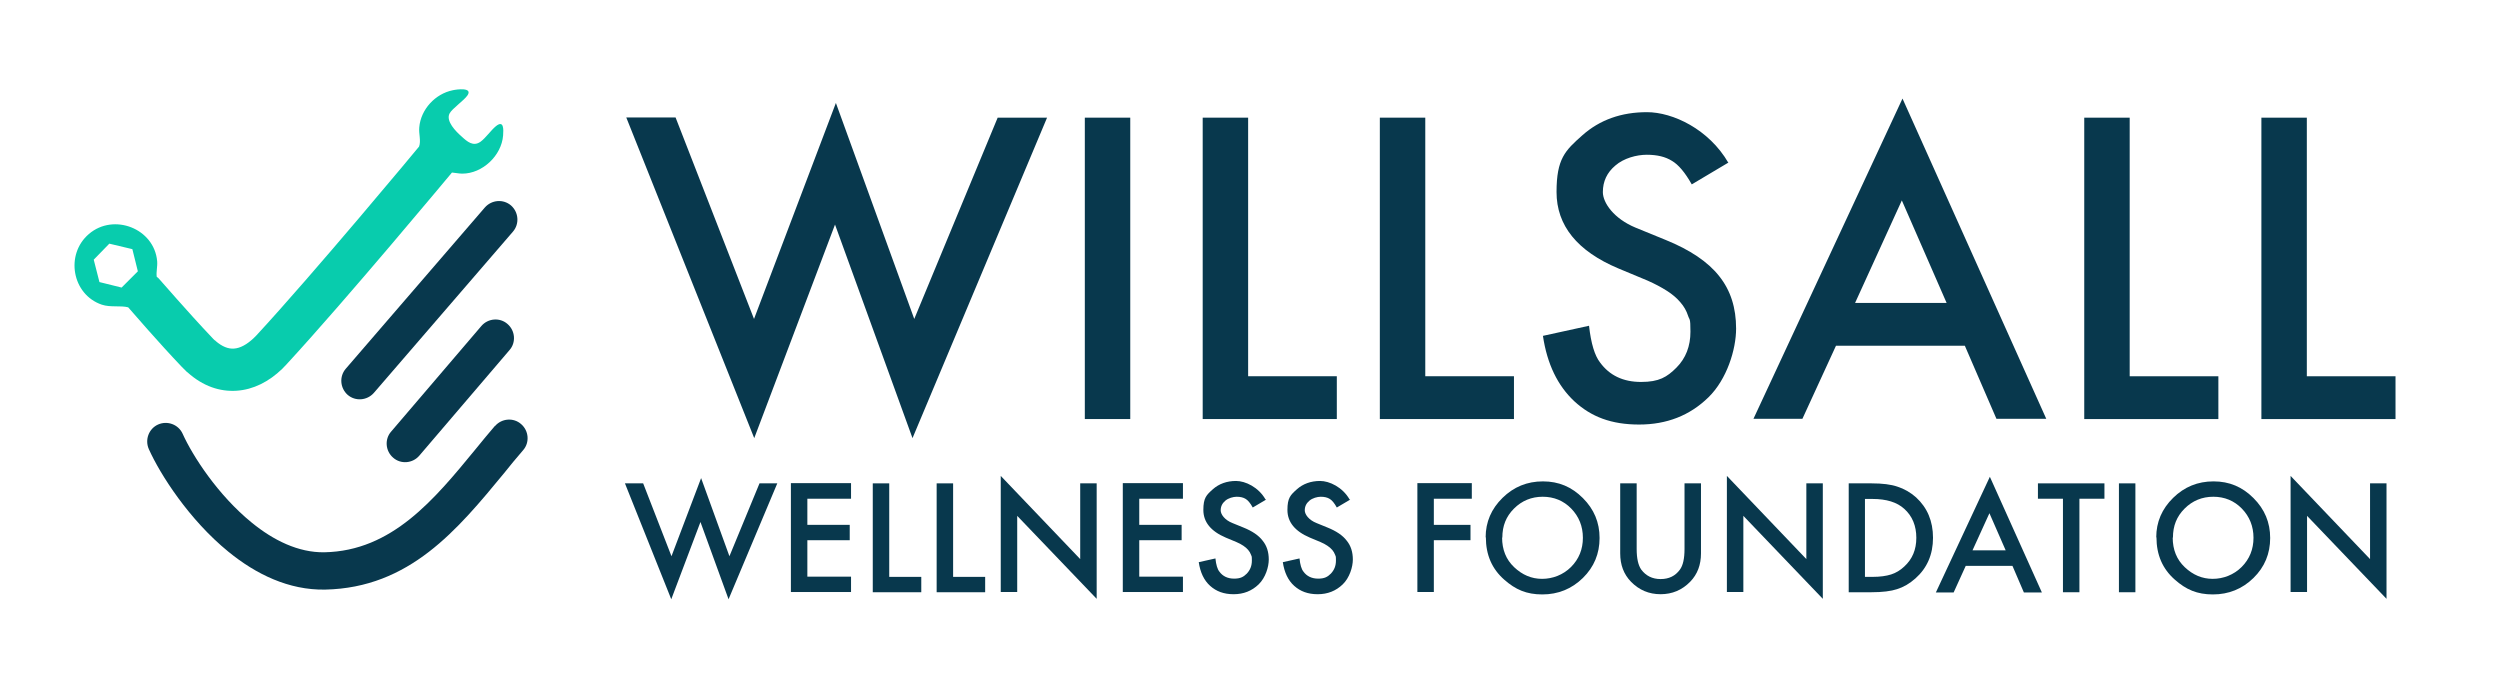
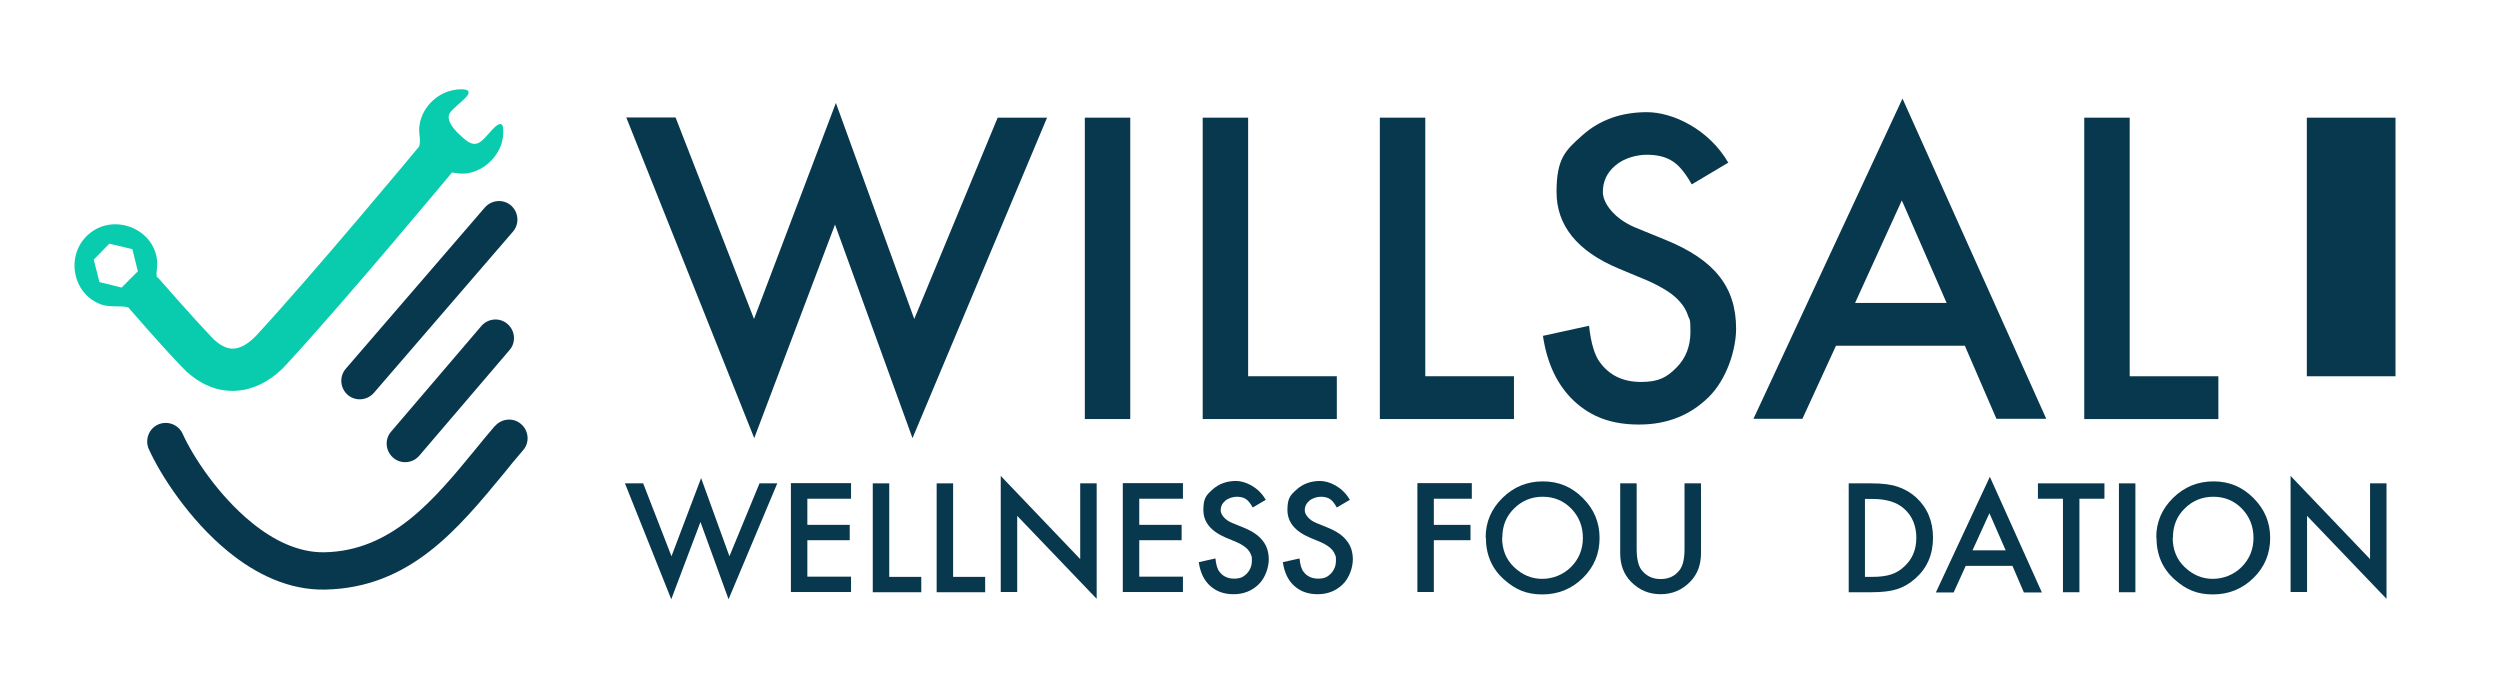
<svg xmlns="http://www.w3.org/2000/svg" version="1.1" viewBox="0 0 1138.9 310.7">
  <defs>
    <style>
      .st0 {
        fill: #08384d;
      }

      .st1 {
        fill: #08ccad;
      }
    </style>
  </defs>
  <g id="company_name">
    <g>
      <path class="st0" d="M307.8,53.6l35.7,91.7,37.3-98.4,35.7,98.4,38-91.7h22.5l-61.3,146-35.3-97.3-36.8,97.3-58.3-146.1h22.5Z" />
      <path class="st0" d="M514.9,53.6v137.3h-20.7V53.6h20.7Z" />
      <path class="st0" d="M568.6,53.6v117.8h40.4v19.5h-61.1V53.6h20.7Z" />
      <path class="st0" d="M649.3,53.6v117.8h40.4v19.5h-61.1V53.6h20.7Z" />
      <path class="st0" d="M787.5,74l-16.8,10c-3.1-5.5-6.1-9-9-10.7-3-1.9-6.8-2.8-11.5-2.8s-10.5,1.6-14.3,4.9c-3.8,3.2-5.7,7.2-5.7,12.1s5,12.1,14.9,16.2l13.7,5.6c11.1,4.5,19.3,10,24.4,16.5,5.2,6.5,7.7,14.4,7.7,23.9s-4.2,23.1-12.6,31.3c-8.5,8.3-19,12.4-31.6,12.4s-21.8-3.5-29.5-10.6c-7.6-7.1-12.4-17-14.3-29.8l21-4.6c.9,8.1,2.6,13.6,5,16.7,4.3,5.9,10.5,8.9,18.7,8.9s11.8-2.2,16.1-6.5c4.3-4.3,6.4-9.8,6.4-16.4s-.4-5.1-1.1-7.3c-.7-2.2-1.9-4.3-3.5-6.1-1.6-1.9-3.6-3.6-6.1-5.2-2.5-1.6-5.5-3.2-8.9-4.7l-13.2-5.5c-18.8-7.9-28.2-19.6-28.2-34.8s3.9-18.9,11.8-25.9c7.9-7,17.7-10.5,29.4-10.5s28.2,7.7,37.1,23.1Z" />
      <path class="st0" d="M895.2,157.5h-58.8l-15.3,33.3h-22.3l67.9-145.9,65.5,145.9h-22.7l-14.4-33.3ZM886.8,138l-20.4-46.7-21.3,46.7h41.7Z" />
      <path class="st0" d="M970.2,53.6v117.8h40.4v19.5h-61.1V53.6h20.7Z" />
-       <path class="st0" d="M1050.9,53.6v117.8h40.4v19.5h-61.1V53.6h20.7Z" />
+       <path class="st0" d="M1050.9,53.6v117.8h40.4v19.5V53.6h20.7Z" />
      <path class="st0" d="M293,220.2l12.9,33.2,13.5-35.6,12.9,35.6,13.7-33.2h8.1l-22.2,52.8-12.8-35.2-13.3,35.2-21.1-52.8h8.1Z" />
      <path class="st0" d="M387.7,227.2h-19.9v11.9h19.3v7h-19.3v16.6h19.9v7h-27.4v-49.6h27.4v7Z" />
      <path class="st0" d="M405.1,220.2v42.6h14.6v7h-22.1v-49.6h7.5Z" />
      <path class="st0" d="M434.2,220.2v42.6h14.6v7h-22.1v-49.6h7.5Z" />
      <path class="st0" d="M455.9,269.8v-53l36.2,37.9v-34.5h7.5v52.6l-36.2-37.8v34.7h-7.5Z" />
      <path class="st0" d="M538.9,227.2h-19.9v11.9h19.3v7h-19.3v16.6h19.9v7h-27.4v-49.6h27.4v7Z" />
      <path class="st0" d="M576.8,227.6l-6.1,3.6c-1.1-2-2.2-3.3-3.2-3.9-1.1-.7-2.5-1-4.1-1s-3.8.6-5.2,1.8c-1.4,1.2-2.1,2.6-2.1,4.4s1.8,4.4,5.4,5.8l4.9,2c4,1.6,7,3.6,8.8,6,1.9,2.3,2.8,5.2,2.8,8.6s-1.5,8.3-4.6,11.3c-3.1,3-6.9,4.5-11.4,4.5s-7.9-1.3-10.7-3.8c-2.8-2.5-4.5-6.1-5.2-10.8l7.6-1.7c.3,2.9.9,4.9,1.8,6,1.5,2.1,3.8,3.2,6.7,3.2s4.3-.8,5.8-2.3c1.5-1.6,2.3-3.5,2.3-5.9s-.1-1.8-.4-2.7c-.3-.8-.7-1.5-1.3-2.2-.6-.7-1.3-1.3-2.2-1.9-.9-.6-2-1.2-3.2-1.7l-4.8-2c-6.8-2.9-10.2-7.1-10.2-12.6s1.4-6.8,4.3-9.4c2.8-2.5,6.4-3.8,10.6-3.8s10.2,2.8,13.4,8.4Z" />
      <path class="st0" d="M615.1,227.6l-6.1,3.6c-1.1-2-2.2-3.3-3.2-3.9-1.1-.7-2.5-1-4.1-1s-3.8.6-5.2,1.8c-1.4,1.2-2.1,2.6-2.1,4.4s1.8,4.4,5.4,5.8l4.9,2c4,1.6,7,3.6,8.8,6,1.9,2.3,2.8,5.2,2.8,8.6s-1.5,8.3-4.6,11.3c-3.1,3-6.9,4.5-11.4,4.5s-7.9-1.3-10.7-3.8c-2.8-2.5-4.5-6.1-5.2-10.8l7.6-1.7c.3,2.9.9,4.9,1.8,6,1.5,2.1,3.8,3.2,6.7,3.2s4.3-.8,5.8-2.3c1.5-1.6,2.3-3.5,2.3-5.9s-.1-1.8-.4-2.7c-.3-.8-.7-1.5-1.3-2.2s-1.3-1.3-2.2-1.9c-.9-.6-2-1.2-3.2-1.7l-4.8-2c-6.8-2.9-10.2-7.1-10.2-12.6s1.4-6.8,4.3-9.4c2.8-2.5,6.4-3.8,10.6-3.8s10.2,2.8,13.4,8.4Z" />
      <path class="st0" d="M670.5,227.2h-17.3v11.9h16.7v7h-16.7v23.6h-7.5v-49.6h24.8v7Z" />
      <path class="st0" d="M676.8,244.8c0-7,2.6-13,7.7-18,5.1-5,11.2-7.5,18.4-7.5s13.1,2.5,18.2,7.6c5.1,5.1,7.6,11.1,7.6,18.2s-2.5,13.2-7.6,18.2c-5.1,5-11.3,7.5-18.5,7.5s-12.2-2.2-17.3-6.7c-5.6-4.9-8.4-11.3-8.4-19.3ZM684.3,244.9c0,5.5,1.8,10,5.5,13.5,3.7,3.5,7.9,5.3,12.7,5.3s9.6-1.8,13.2-5.4c3.6-3.6,5.4-8.1,5.4-13.3s-1.8-9.7-5.3-13.3c-3.5-3.6-7.9-5.4-13-5.4s-9.5,1.8-13.1,5.4c-3.6,3.6-5.3,7.9-5.3,13.2Z" />
      <path class="st0" d="M745.6,220.2v29.9c0,4.3.7,7.4,2.1,9.4,2.1,2.8,5,4.3,8.8,4.3s6.7-1.4,8.8-4.3c1.4-1.9,2.1-5,2.1-9.4v-29.9h7.5v31.9c0,5.2-1.6,9.5-4.9,12.9-3.7,3.8-8.2,5.7-13.5,5.7s-9.8-1.9-13.5-5.7c-3.3-3.4-4.9-7.7-4.9-12.9v-31.9h7.5Z" />
-       <path class="st0" d="M786.7,269.8v-53l36.2,37.9v-34.5h7.5v52.6l-36.2-37.8v34.7h-7.5Z" />
      <path class="st0" d="M842.2,269.8v-49.6h10.4c5,0,8.9.5,11.8,1.5,3.1,1,5.9,2.6,8.5,4.9,5.1,4.7,7.7,10.8,7.7,18.4s-2.7,13.8-8,18.5c-2.7,2.4-5.5,4-8.4,4.9-2.7.9-6.6,1.4-11.7,1.4h-10.3ZM849.7,262.8h3.4c3.4,0,6.2-.4,8.4-1.1,2.2-.7,4.2-1.9,6-3.6,3.7-3.4,5.5-7.7,5.5-13.1s-1.8-9.9-5.5-13.2c-3.3-3-8.1-4.5-14.5-4.5h-3.4v35.5Z" />
      <path class="st0" d="M916.7,257.8h-21.2l-5.5,12.1h-8.1l24.6-52.7,23.7,52.7h-8.2l-5.2-12.1ZM913.7,250.7l-7.4-16.9-7.7,16.9h15.1Z" />
      <path class="st0" d="M947.3,227.2v42.6h-7.5v-42.6h-11.4v-7h30.3v7h-11.4Z" />
      <path class="st0" d="M972.8,220.2v49.6h-7.5v-49.6h7.5Z" />
      <path class="st0" d="M982.3,244.8c0-7,2.6-13,7.7-18,5.1-5,11.2-7.5,18.4-7.5s13.1,2.5,18.2,7.6c5.1,5.1,7.6,11.1,7.6,18.2s-2.5,13.2-7.6,18.2c-5.1,5-11.3,7.5-18.5,7.5s-12.2-2.2-17.3-6.7c-5.6-4.9-8.4-11.3-8.4-19.3ZM989.8,244.9c0,5.5,1.8,10,5.5,13.5,3.7,3.5,7.9,5.3,12.7,5.3s9.6-1.8,13.2-5.4c3.6-3.6,5.4-8.1,5.4-13.3s-1.8-9.7-5.3-13.3c-3.5-3.6-7.9-5.4-13-5.4s-9.5,1.8-13.1,5.4c-3.6,3.6-5.3,7.9-5.3,13.2Z" />
      <path class="st0" d="M1043.5,269.8v-53l36.2,37.9v-34.5h7.5v52.6l-36.2-37.8v34.7h-7.5Z" />
    </g>
  </g>
  <g id="LOGO">
    <path class="st0" d="M220.9,94.5c3.1-3.5,8.4-3.9,11.9-.9,3.5,3.1,3.9,8.4.9,11.9l-63.4,73.5c-3.1,3.5-8.4,3.9-11.9.9-3.5-3.1-3.9-8.4-.9-11.9l63.4-73.5h0Z" />
    <path class="st0" d="M219.3,148.5c3-3.5,8.4-4,11.9-.9,3.5,3,4,8.4.9,11.9l-41.1,48.1c-3,3.5-8.4,4-11.9.9-3.5-3-4-8.4-.9-11.9l41.1-48.1h0Z" />
    <path class="st0" d="M225.5,194.1c3-3.5,8.4-4,11.9-.9,3.5,3,4,8.4.9,11.9-3.2,3.7-6,7.1-8.7,10.5-21.2,25.7-43,52.2-81.5,53-16.5.3-31.5-7-44.1-17.3-17.8-14.5-31-35.1-36.2-46.7-1.9-4.3,0-9.3,4.2-11.2,4.3-1.9,9.3,0,11.2,4.2,4.5,10,16,27.9,31.5,40.5,9.8,8,21.2,13.7,33.1,13.5,30.8-.6,50.1-24.1,68.8-46.9,3.1-3.8,6.2-7.6,8.9-10.7h0Z" />
    <path class="st1" d="M225.9,57.5c-2.2,1.8-4.6,5.3-6.9,7-3.4,2.5-6.2,0-8.8-2.4-2.5-2.2-7.2-6.9-5.4-10.4,1.2-2.3,6.6-5.9,8.2-8.3,2.4-3.7-4.9-2.7-6.7-2.3-8,1.6-14.6,8.7-15.3,16.9-.3,3,.9,6.1-.1,8.8,0,0,0,0-.1.1-.1.2-48.1,57.9-74,85.9-.3.3-.7.7-1.3,1.3-3,2.8-6,4.5-8.9,4.7-2.6.2-5.4-.9-8.3-3.4-.1-.2-.3-.3-.5-.4-.4-.4-.8-.7-1.1-1.1-11.5-12.1-23.9-26.6-24-26.6-.4-.5-.8-.9-1.3-1.2-.3-2.3.4-4.6.2-7.1-1.3-14.9-19.8-22.1-31.1-12.4-10.9,9.3-7.7,27.6,5.9,32.2,3.9,1.3,8.5.3,12,1.2,2.2,2.5,14,16.2,24.4,27.1.7.7,1.4,1.4,2,2,.2.2.4.4.6.5,7.1,6.4,14.8,8.9,22.4,8.4,7.6-.5,14.7-4.1,20.8-10,.5-.5,1.3-1.3,2.1-2.2,27.2-29.5,74.6-86.5,74.7-86.6.2-.2.3-.4.5-.6,1.5.1,3.1.5,4.7.5,9.2,0,17.9-8.2,18.6-17.4.2-2.7.4-7.2-3.3-4.2ZM45.3,128.5l-2.6-10.2,7.1-7.3,10.5,2.5,2.5,10.1-7.4,7.4-10.1-2.5Z" />
  </g>
</svg>